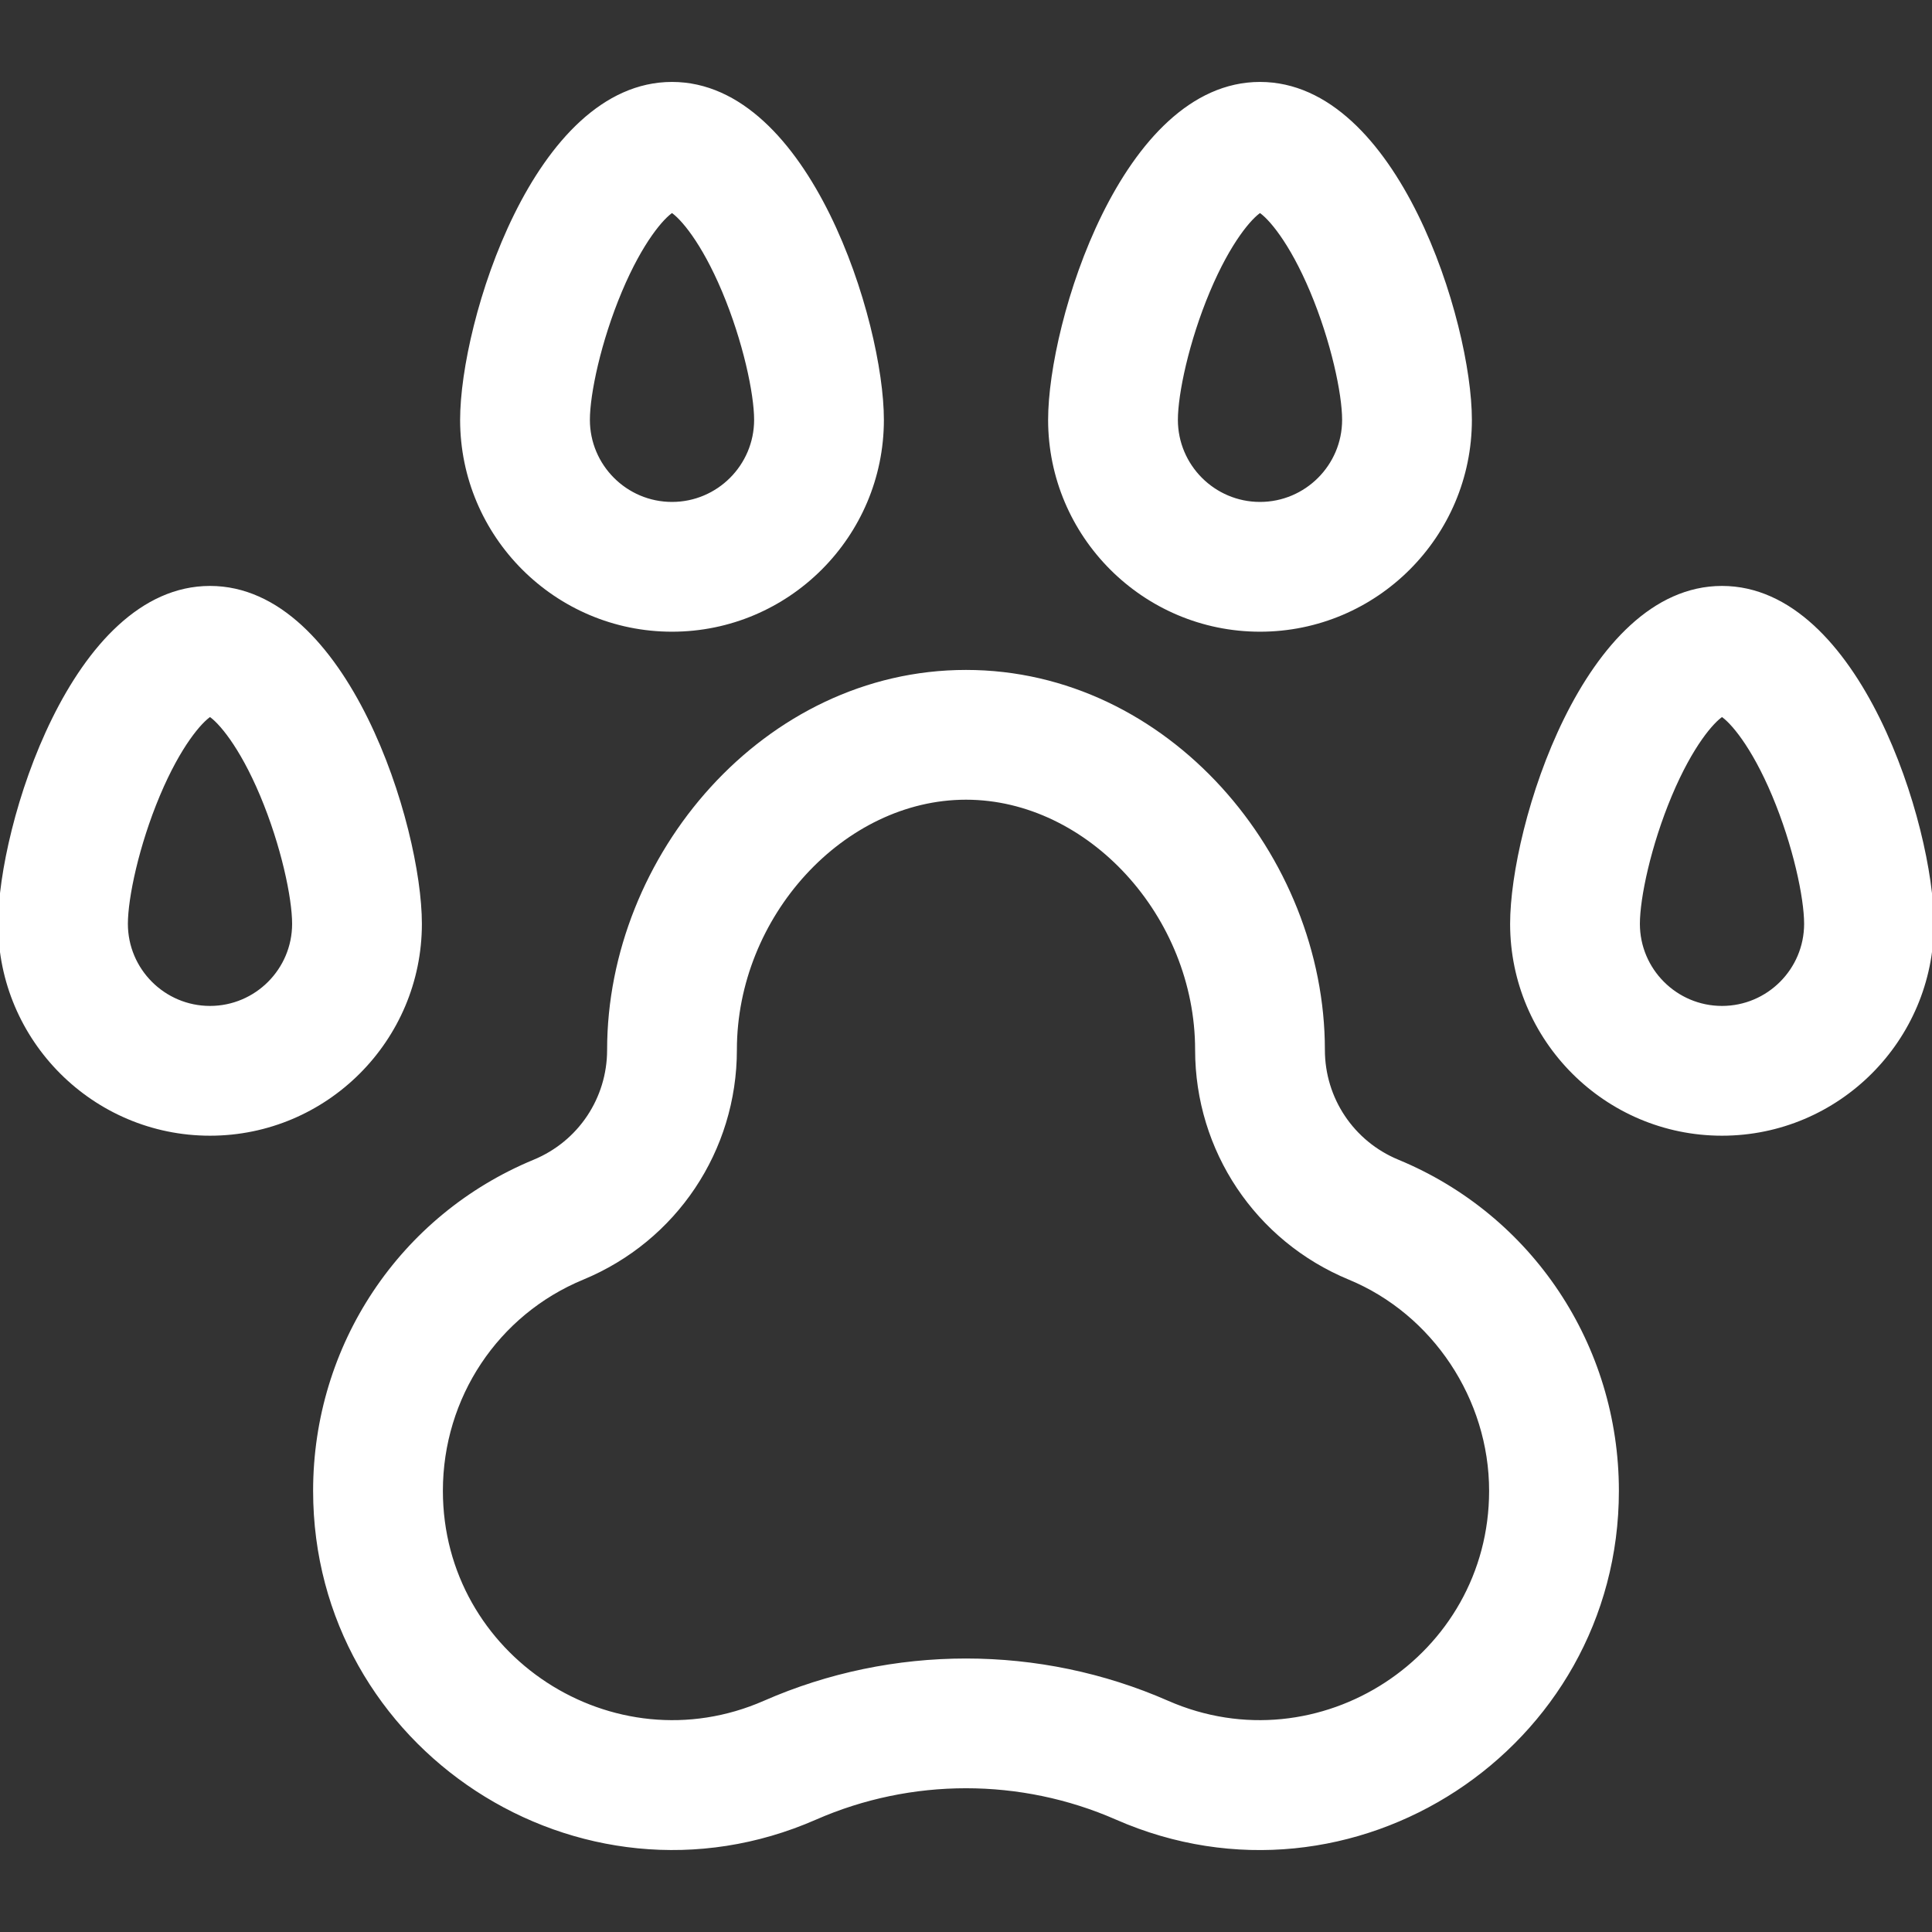
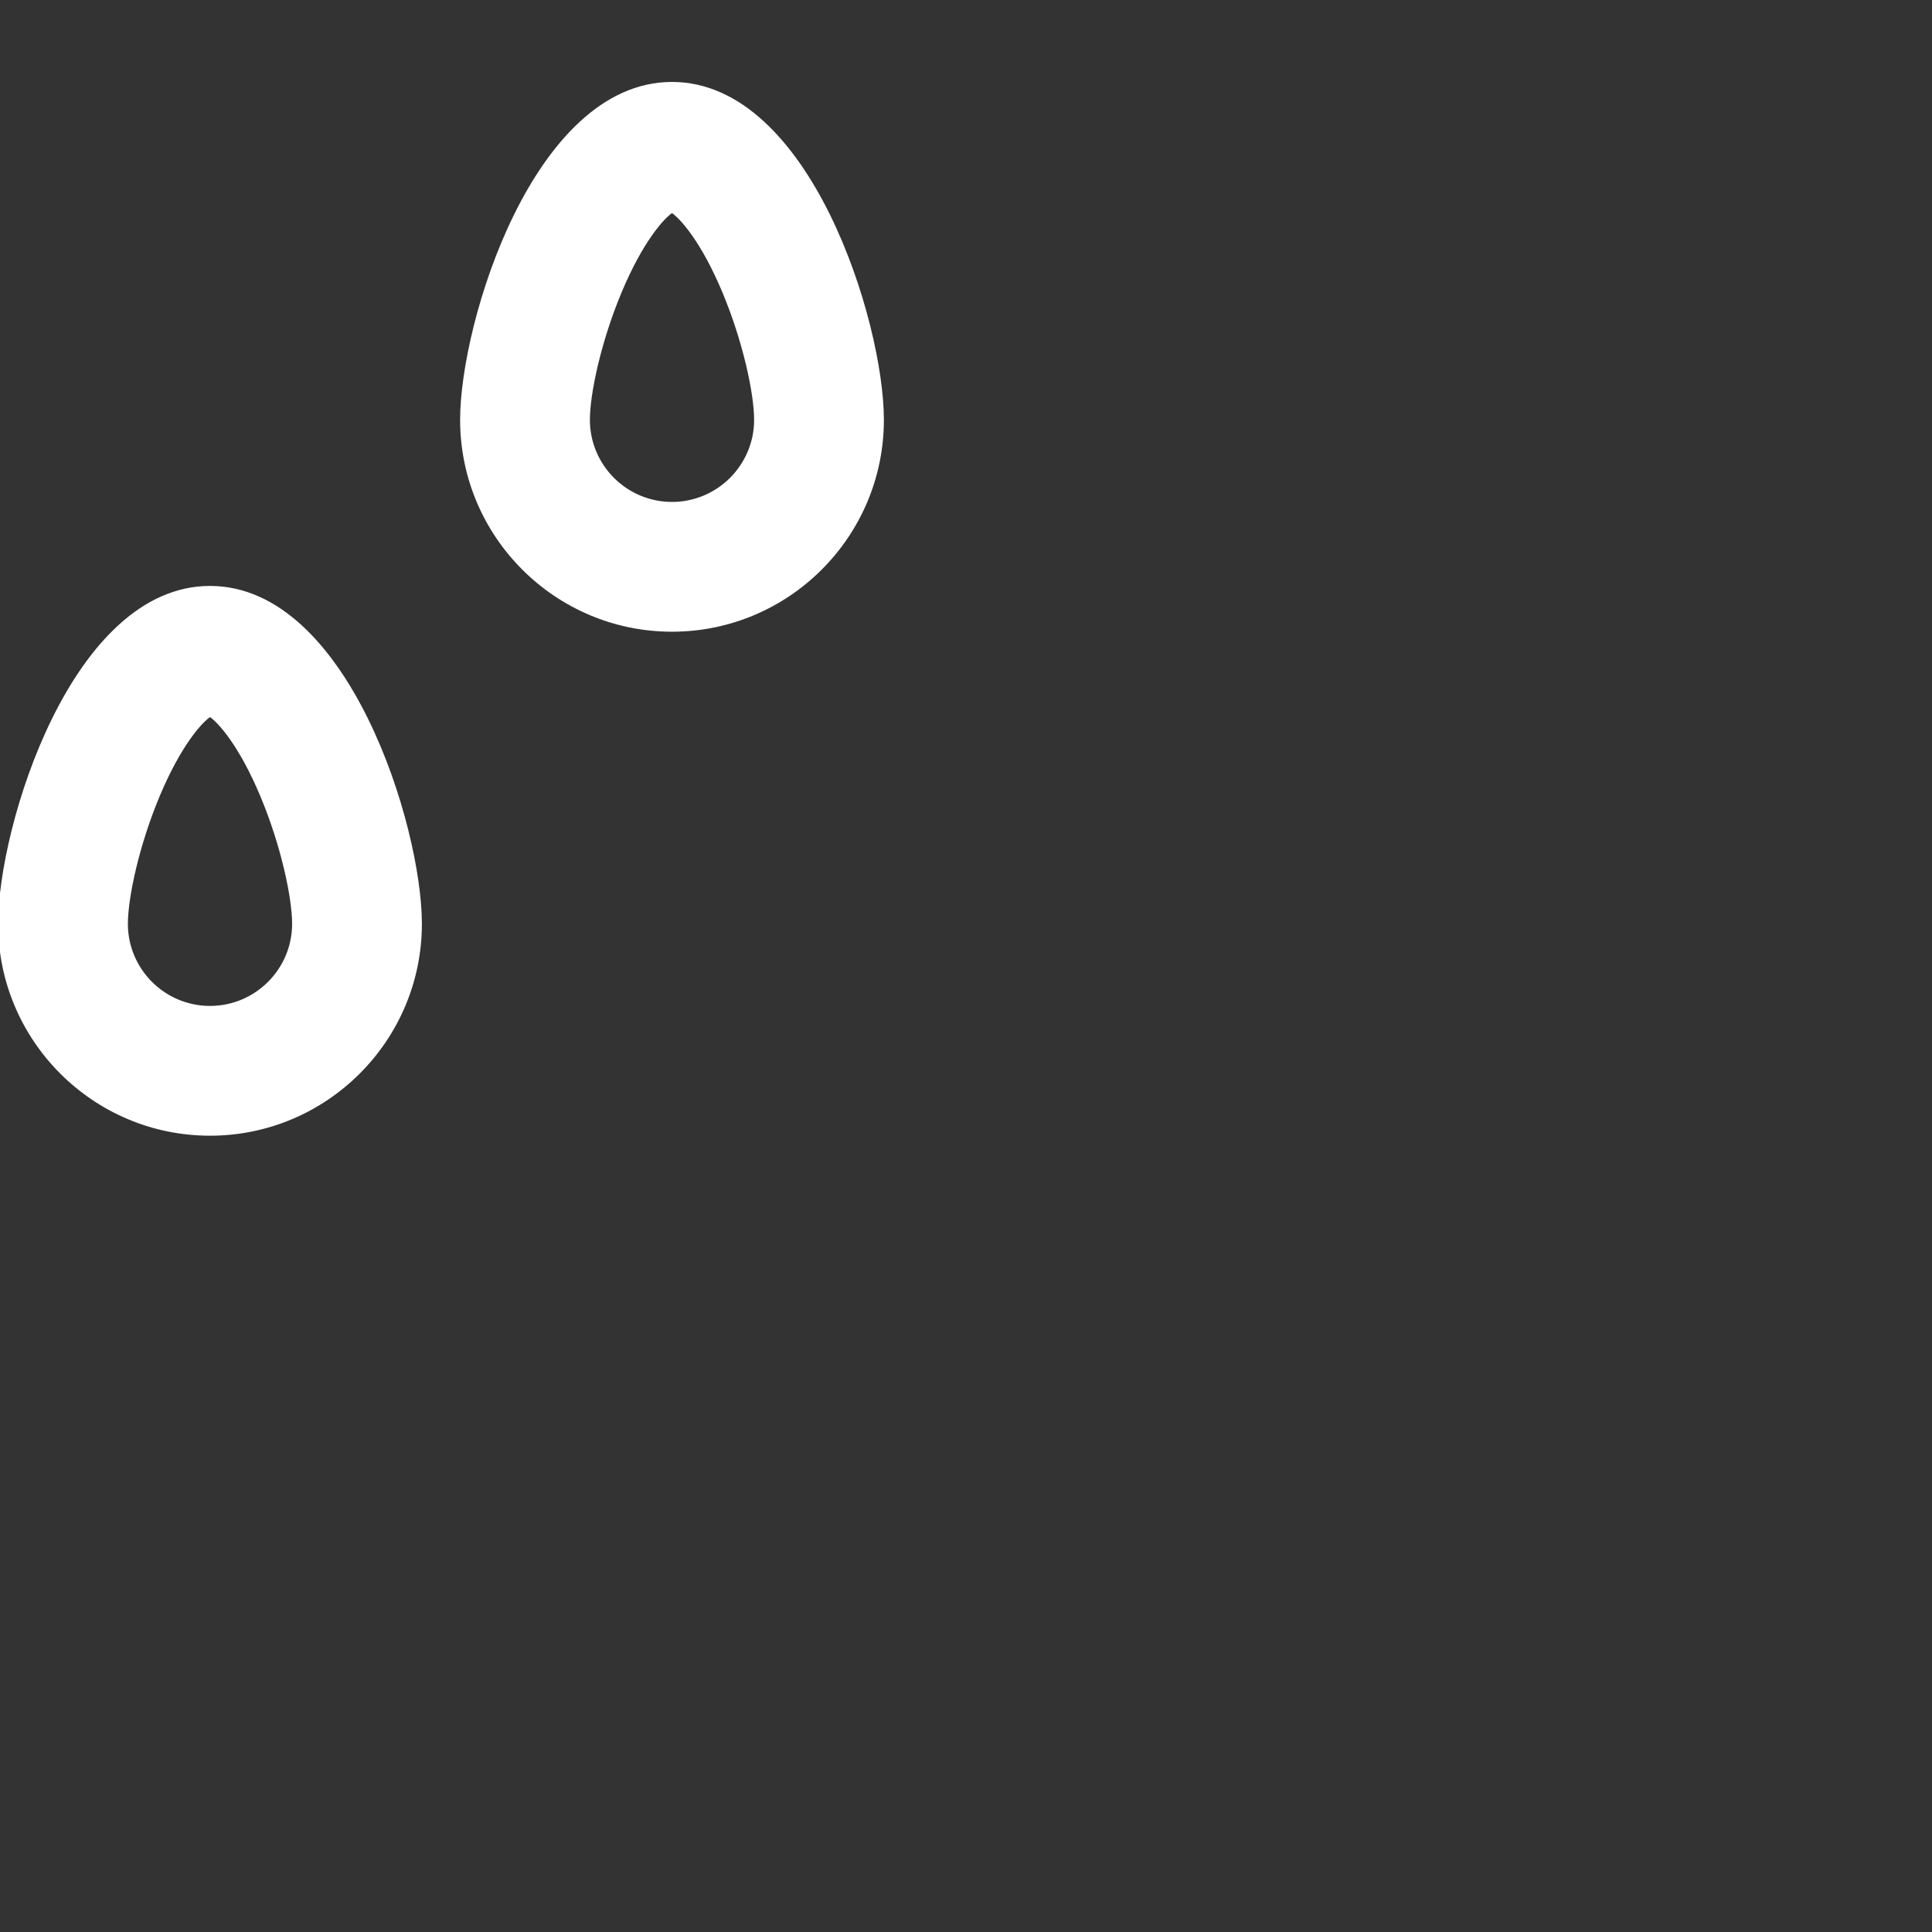
<svg xmlns="http://www.w3.org/2000/svg" stroke="#ffffff" xml:space="preserve" viewBox="0 0 512 512" id="Layer_1" version="1.1" width="800px" height="800px" fill="#ffffff">
  <rect x="0" y="0" width="512" height="512" fill="#333333" stroke="none" />
  <g stroke-width="0" id="SVGRepo_bgCarrier" />
  <g stroke-linejoin="round" stroke-linecap="round" id="SVGRepo_tracerCarrier" />
  <g id="SVGRepo_iconCarrier">
    <g>
      <g>
-         <path d="M370.386,307.791c-12.014-4.97-19.778-16.58-19.778-29.578c0-51.231-41.333-100.174-94.609-100.174 c-53.27,0-94.609,48.934-94.609,100.182c0.001,12.998-7.762,24.607-19.778,29.577c-35.316,14.609-58.135,48.869-58.135,87.285 c0,68.129,70.274,114.01,132.588,86.673c25.379-11.135,54.489-11.135,79.869,0c62.405,27.38,132.587-18.628,132.587-86.673 C428.522,356.662,405.702,322.398,370.386,307.791z M309.349,451.176c-16.954-7.438-35.149-11.155-53.349-11.155 c-18.196,0-36.399,3.72-53.348,11.155c-40.266,17.662-85.782-11.975-85.782-56.094c0-24.854,14.722-47.005,37.507-56.428 c24.547-10.154,40.408-33.878,40.406-60.442c0-35.576,28.606-66.783,61.217-66.783c32.611,0,61.217,31.206,61.217,66.783 c0,26.559,15.86,50.282,40.406,60.435c22.435,9.279,37.507,31.959,37.507,56.435C395.13,439.223,349.589,468.828,309.349,451.176z" />
-       </g>
+         </g>
    </g>
    <g>
      <g>
        <path d="M178.087,22.213c-36.151,0-55.652,63.202-55.652,89.043c0,30.687,24.966,55.652,55.652,55.652 c30.687,0,55.652-24.966,55.652-55.652C233.739,85.415,214.237,22.213,178.087,22.213z M178.087,133.517 c-12.275,0-22.261-9.986-22.261-22.261c0-6.905,2.926-20.857,8.519-34.158c5.582-13.273,11.217-19.632,13.742-21.236 c2.524,1.603,8.16,7.962,13.742,21.236c5.593,13.301,8.519,27.253,8.519,34.158C200.348,123.531,190.362,133.517,178.087,133.517z" />
      </g>
    </g>
    <g>
      <g>
-         <path d="M333.913,22.213c-36.151,0-55.652,63.202-55.652,89.043c0,30.687,24.966,55.652,55.652,55.652 c30.687,0,55.652-24.966,55.652-55.652C389.565,85.415,370.064,22.213,333.913,22.213z M333.913,133.517 c-12.275,0-22.261-9.986-22.261-22.261c0-6.905,2.926-20.856,8.519-34.157c5.582-13.274,11.217-19.633,13.742-21.237 c2.524,1.604,8.16,7.963,13.742,21.236c5.593,13.301,8.519,27.253,8.519,34.158C356.174,123.531,346.188,133.517,333.913,133.517z" />
-       </g>
+         </g>
    </g>
    <g>
      <g>
        <path d="M55.652,155.778C19.502,155.778,0,218.98,0,244.821c0,30.687,24.966,55.652,55.652,55.652 c30.687,0,55.652-24.966,55.652-55.652C111.304,218.98,91.803,155.778,55.652,155.778z M55.652,267.082 c-12.275,0-22.261-9.986-22.261-22.261c0-6.905,2.926-20.856,8.519-34.158c5.582-13.273,11.217-19.632,13.742-21.236 c2.524,1.603,8.16,7.962,13.742,21.236c5.593,13.302,8.519,27.253,8.519,34.158C77.913,257.096,67.927,267.082,55.652,267.082z" />
      </g>
    </g>
    <g>
      <g>
-         <path d="M456.348,155.778c-36.151,0-55.652,63.202-55.652,89.043c0,30.687,24.966,55.652,55.652,55.652 c30.687,0,55.652-24.966,55.652-55.652C512,218.98,492.498,155.778,456.348,155.778z M456.348,267.082 c-12.275,0-22.261-9.986-22.261-22.261c0-6.905,2.926-20.856,8.519-34.157c5.582-13.274,11.217-19.633,13.742-21.236 c2.524,1.603,8.16,7.962,13.742,21.236c5.593,13.301,8.519,27.252,8.519,34.157C478.609,257.096,468.622,267.082,456.348,267.082z" />
-       </g>
+         </g>
    </g>
  </g>
</svg>